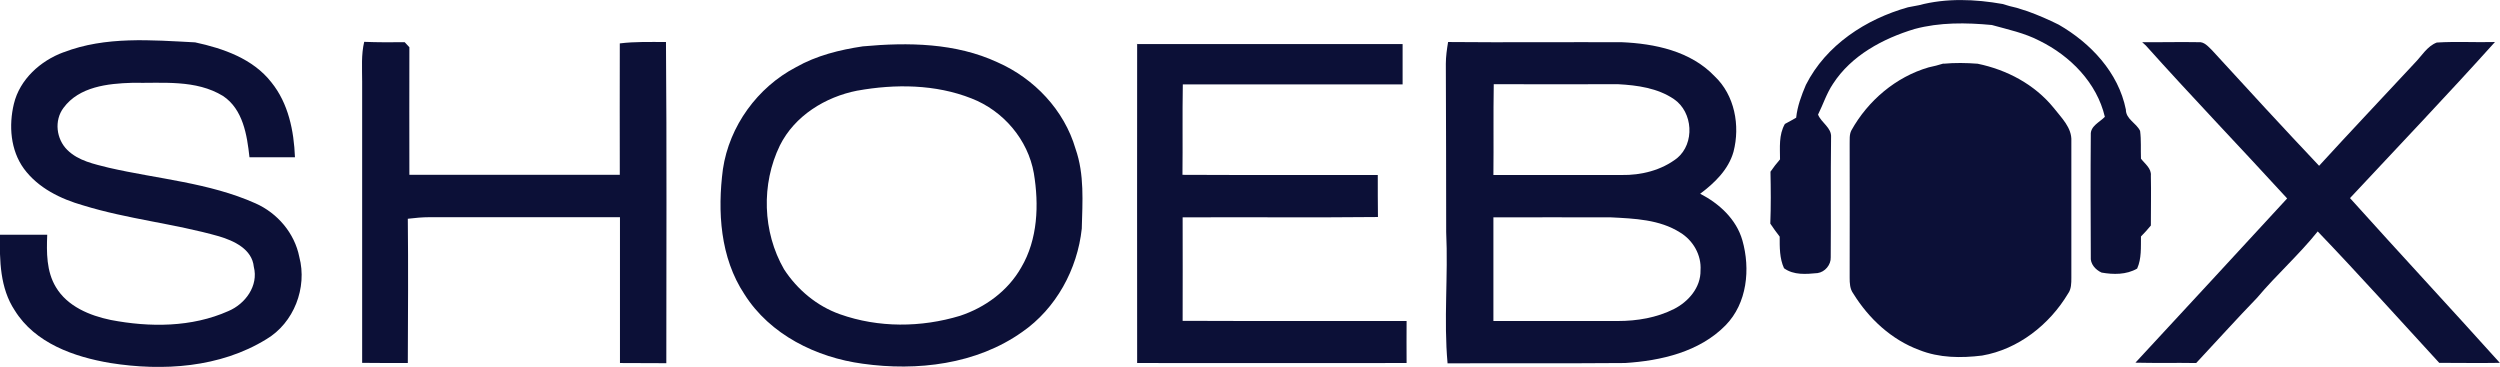
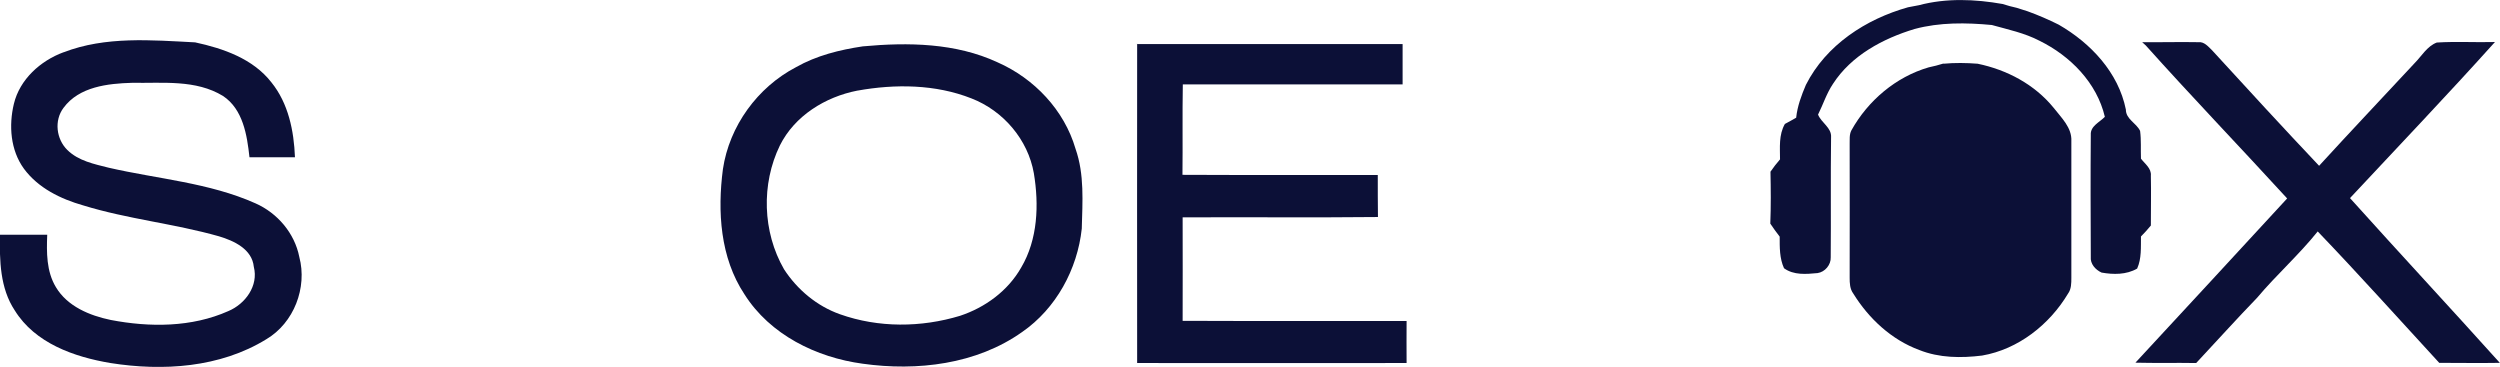
<svg xmlns="http://www.w3.org/2000/svg" id="Layer_2" data-name="Layer 2" viewBox="0 0 144 21.13">
  <defs>
    <style>
      .cls-1 {
        fill: #0c1037;
        stroke-width: 0px;
      }
    </style>
  </defs>
  <g id="Layer_1-2" data-name="Layer 1">
    <g>
      <g>
        <path class="cls-1" d="M110.53.3c1.58-.42,3.23-.35,4.82-.07.27.09.54.16.81.22.21.07.42.13.63.2.61.22,1.21.48,1.79.77,1.84,1.06,3.44,2.75,3.87,4.89,0,.56.6.77.82,1.23.07.53.03,1.07.05,1.6.23.3.61.56.57.98.02.96,0,1.91,0,2.87-.18.22-.37.43-.57.63-.01.62.04,1.27-.22,1.85-.62.36-1.37.35-2.05.23-.35-.16-.66-.5-.62-.91-.01-2.34-.02-4.69,0-7.03-.03-.5.51-.72.81-1.03-.46-1.96-1.99-3.51-3.76-4.38-.86-.45-1.82-.65-2.75-.91-1.48-.14-3-.16-4.45.23-1.82.55-3.64,1.52-4.7,3.16-.37.55-.57,1.19-.86,1.77.19.48.79.75.75,1.31-.03,2.3,0,4.61-.02,6.91.02.43-.33.85-.76.91-.65.06-1.37.13-1.93-.28-.26-.57-.25-1.2-.25-1.82-.19-.24-.37-.5-.54-.75.04-1,.03-2,.01-2.99.17-.25.35-.48.55-.71,0-.69-.08-1.41.28-2.04.22-.11.43-.24.65-.36.07-.66.3-1.28.56-1.89,1.16-2.3,3.46-3.79,5.88-4.47.21-.04.42-.08.63-.12Z" />
        <path class="cls-1" d="M111.95,3.67c.65-.06,1.31-.05,1.96,0,1.69.35,3.28,1.19,4.38,2.54.44.57,1.06,1.14,1.02,1.92,0,2.62,0,5.25,0,7.87,0,.31,0,.65-.19.91-1.07,1.79-2.87,3.21-4.95,3.57-1.21.15-2.47.14-3.62-.32-1.6-.59-2.91-1.81-3.8-3.25-.2-.27-.21-.6-.21-.92,0-2.56.01-5.11,0-7.67.01-.27-.03-.56.1-.81.95-1.71,2.56-3.08,4.45-3.63.28-.06.57-.13.85-.22Z" />
      </g>
      <g>
        <path class="cls-1" d="M3.67,3.01c2.41-.93,5.05-.7,7.57-.57,1.62.35,3.33.94,4.39,2.3.98,1.21,1.3,2.79,1.36,4.32-.87,0-1.75,0-2.62,0-.14-1.28-.37-2.76-1.52-3.53-1.57-.96-3.48-.73-5.24-.76-1.4.04-3.05.22-3.95,1.44-.55.73-.42,1.8.22,2.43s1.55.81,2.38,1.02c2.82.65,5.78.86,8.45,2.05,1.27.56,2.26,1.72,2.53,3.09.47,1.77-.31,3.8-1.9,4.74-2.66,1.64-5.96,1.85-8.98,1.37-2.09-.35-4.34-1.14-5.51-3.03C0,16.6-.03,15,0,13.52c.91,0,1.82,0,2.72,0-.04,1.02-.05,2.11.5,3.02.66,1.11,1.95,1.64,3.16,1.89,2.24.43,4.66.43,6.77-.51.98-.41,1.75-1.46,1.47-2.55-.1-1.02-1.14-1.5-2.01-1.76-2.57-.73-5.26-.99-7.82-1.78-1.3-.37-2.59-1-3.41-2.11-.78-1.07-.88-2.49-.58-3.74.34-1.41,1.53-2.48,2.86-2.97Z" />
-         <path class="cls-1" d="M20.97,2.41c.78.03,1.56.03,2.34.02.09.1.18.19.27.29-.01,2.45,0,4.9,0,7.35,4.04,0,8.08,0,12.12,0-.01-2.52,0-5.04,0-7.57.88-.11,1.77-.08,2.66-.08.05,6.17.02,12.33.02,18.5-.89-.01-1.78,0-2.67-.01,0-2.8,0-5.6,0-8.4-3.65,0-7.31,0-10.96,0-.42,0-.84.04-1.26.09.03,2.77.01,5.54,0,8.31-.88,0-1.75,0-2.63-.01,0-5.4,0-10.8,0-16.21,0-.77-.06-1.54.12-2.29Z" />
-         <path class="cls-1" d="M83.41,2.42c3.32.03,6.65,0,9.98.01,1.92.08,3.99.51,5.37,1.96,1.16,1.09,1.48,2.85,1.09,4.35-.29,1.03-1.09,1.8-1.92,2.42,1.09.56,2.08,1.46,2.43,2.68.47,1.65.28,3.63-.97,4.9-1.5,1.53-3.72,2.04-5.79,2.17-3.4.03-6.81,0-10.22.02-.23-2.51.04-5.04-.08-7.56-.01-3.23,0-6.46-.02-9.69,0-.42.06-.84.13-1.26ZM86.02,10.08c2.46,0,4.92,0,7.38,0,1.13.02,2.3-.27,3.2-.97,1.03-.85.92-2.65-.18-3.4-.94-.64-2.11-.8-3.22-.86-2.39,0-4.77.01-7.16,0-.03,1.74,0,3.48-.02,5.23ZM86.02,12.52c0,1.99,0,3.98,0,5.97,2.39,0,4.78,0,7.17,0,1.11,0,2.24-.19,3.23-.69.83-.42,1.55-1.24,1.53-2.23.06-.88-.43-1.73-1.18-2.18-1.18-.75-2.63-.8-3.98-.87-2.26-.01-4.51,0-6.77,0Z" />
        <path class="cls-1" d="M123.4,2.43c1.08.01,2.15-.02,3.22,0,.34-.04.57.25.79.46,2.04,2.23,4.09,4.46,6.17,6.66,1.81-1.98,3.66-3.93,5.49-5.9.41-.41.73-.99,1.29-1.2,1.12-.07,2.24,0,3.35-.03-2.73,3.04-5.56,6-8.35,8.99,2.86,3.18,5.77,6.31,8.63,9.49-1.16.02-2.32,0-3.49,0-2.33-2.53-4.62-5.09-7-7.57-1.08,1.35-2.38,2.5-3.49,3.82-1.19,1.23-2.34,2.51-3.51,3.76-1.17-.02-2.34.01-3.5-.02,2.92-3.15,5.83-6.3,8.74-9.46-2.7-2.95-5.47-5.83-8.14-8.81-.05-.05-.16-.15-.22-.2Z" />
        <path class="cls-1" d="M49.7,2.67c2.61-.24,5.35-.2,7.76.92,2.11.93,3.84,2.75,4.49,4.98.52,1.48.4,3.06.36,4.6-.25,2.34-1.48,4.6-3.43,5.95-2.63,1.87-6.06,2.27-9.19,1.83-2.67-.36-5.34-1.67-6.81-4-1.4-2.11-1.56-4.77-1.24-7.21.37-2.48,1.99-4.71,4.21-5.87,1.18-.67,2.51-1,3.85-1.2ZM49.38,5.22c-1.84.36-3.61,1.45-4.46,3.16-1.08,2.22-1,4.98.24,7.13.76,1.17,1.89,2.12,3.22,2.59,2.22.79,4.68.77,6.92.09,1.45-.48,2.76-1.44,3.52-2.78.96-1.62,1.03-3.62.73-5.43-.34-1.94-1.76-3.6-3.59-4.31-2.07-.82-4.4-.84-6.57-.45Z" />
        <path class="cls-1" d="M65.47,2.54c5.1,0,10.21,0,15.32,0,0,.78,0,1.55,0,2.32-4.22,0-8.44,0-12.66,0-.03,1.74,0,3.48-.02,5.21,3.75.02,7.5,0,11.25.01,0,.81,0,1.61.01,2.42-3.75.04-7.5,0-11.25.02,0,1.99.01,3.97,0,5.96,4.3.02,8.6,0,12.9.01-.01.81,0,1.61,0,2.42-5.17.01-10.35,0-15.52,0-.01-6.13,0-12.26,0-18.39Z" />
      </g>
    </g>
  </g>
</svg>